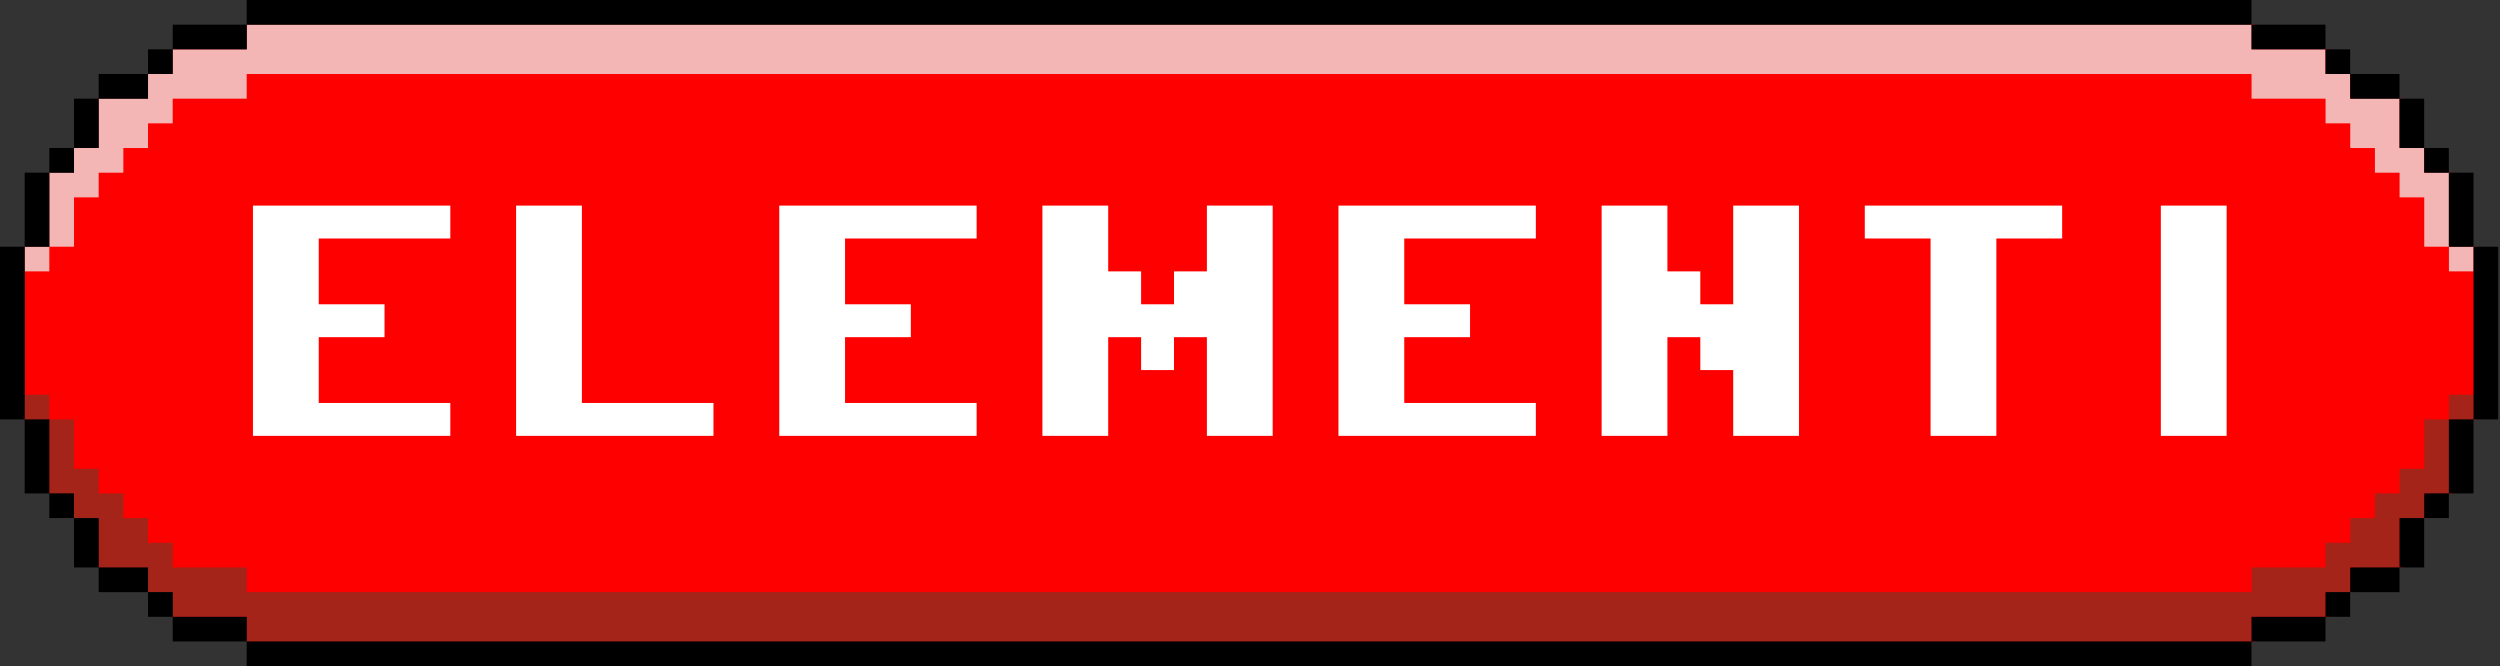
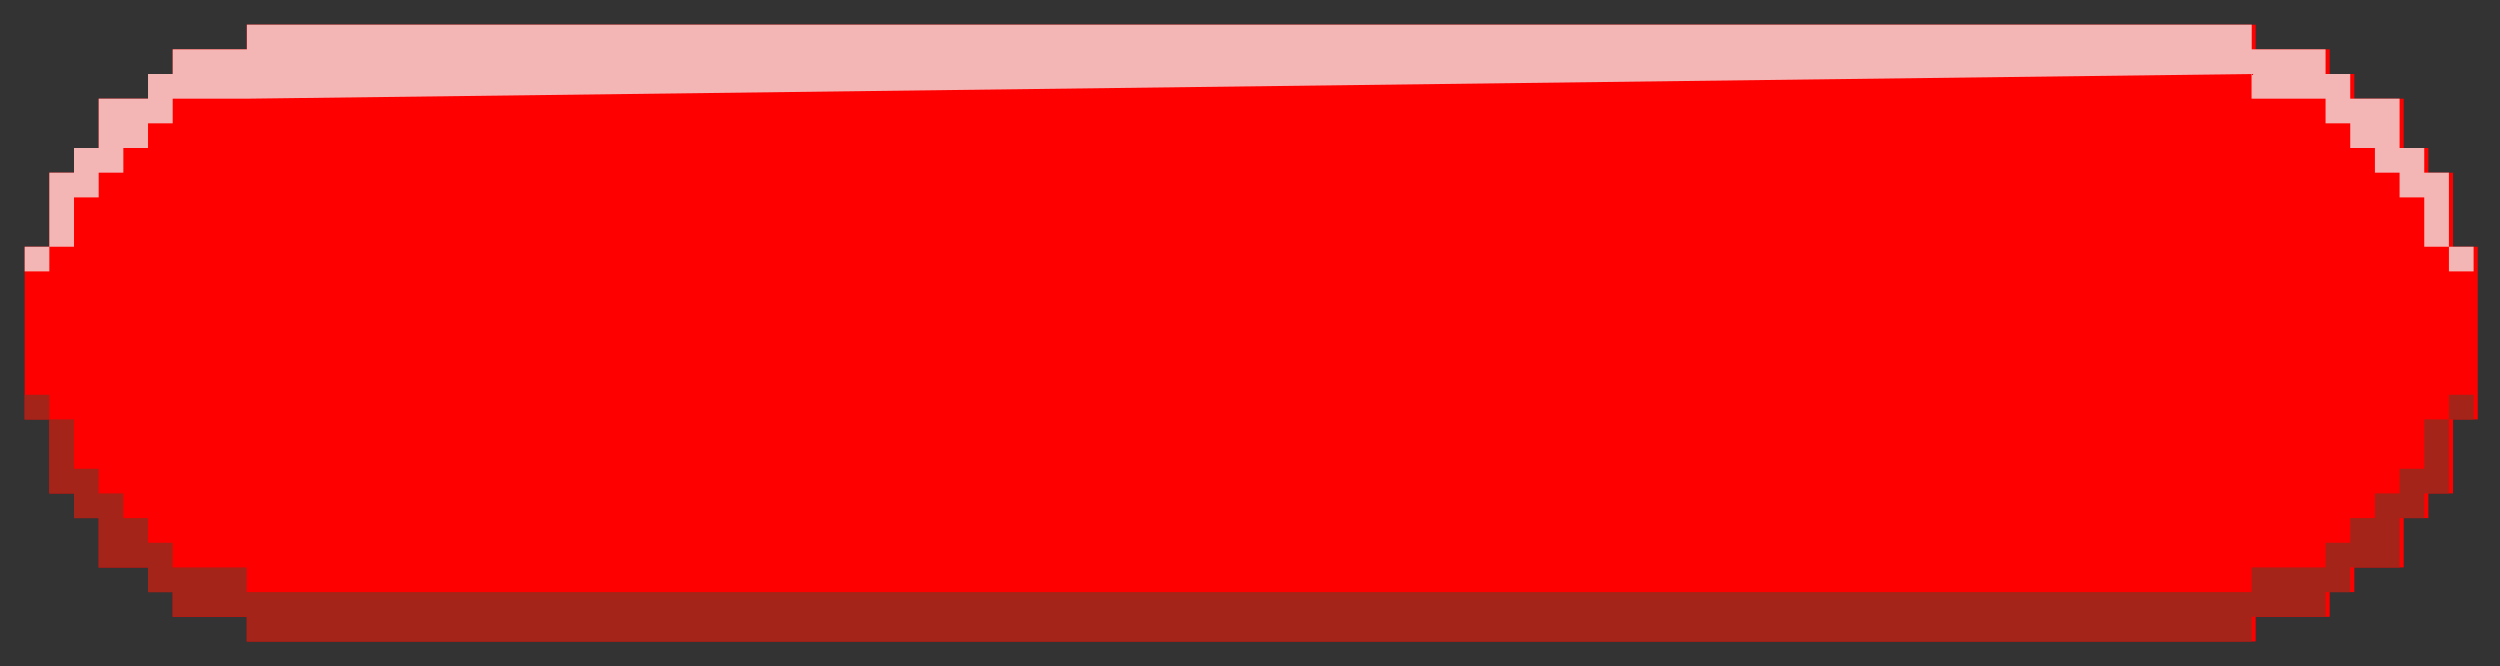
<svg xmlns="http://www.w3.org/2000/svg" width="304" height="81" viewBox="0 0 304 81" fill="none">
  <rect x="0" y="0" width="304" height="81" fill="#333333" stroke="none" />
  <g clip-path="url(#clip0_1360_16180)">
    <path d="M298.288 30V21H295.288V18H292.288V12H286.288V9H283.288V6H274.288V3H30V6H21V9H18V12H12V18H9V21H6V30H3V40.5V51H6V60H9V63H12V69H18V72H21V75H30V78H274.288V75H283.288V72H286.288V69H292.288V63H295.288V60H298.288V51H301.288V40.5V30H298.288Z" fill="#FF0000" />
    <path d="M3 51H6V48H3V51ZM294.789 60V63H291.789V69H285.789V72H282.789V75H273.789H273.809V78L30.02 78V75H30H21V72H18V69H12V63H9V60H6V51H9V57H12V60H15V63H18V66H21V69H30V72L273.789 72V69H282.789V66H285.789V63H288.789V60H291.789V57H294.789V51H297.789V60H294.789ZM297.789 51V48H300.789V51H297.789Z" fill="#A42419" />
-     <path d="M3 30H6V33H3V30ZM294.789 21V18H291.789V12H285.789V9H282.789V6H273.789H273.809V3L30.02 3V6H30H21V9H18V12H12V18H9V21H6V30H9V24H12V21H15V18H18V15H21V12H30V9L273.789 9V12H282.789V15H285.789V18H288.789V21H291.789V24H294.789V30H297.789V21H294.789ZM297.789 30V33H300.789V30H297.789Z" fill="#F4B6B5" />
-     <path d="M282.779 3V6H273.779V3H282.779ZM282.779 6V9H285.779V6H282.779ZM288.779 9H285.779V12H291.779V9H288.779ZM294.779 12H291.779V18H294.779V12ZM294.779 18V21H297.779V18H294.779ZM300.779 24V21H297.779V30H300.779V24ZM300.779 30V51H303.779V30H300.779ZM297.779 54V60H300.779V51H297.779V54ZM294.779 63H297.779V60H294.779V63ZM291.779 66V69H294.779V63H291.779V66ZM285.779 69V72H291.779V69H285.779ZM282.779 75H285.779V72H282.779V75ZM276.779 75H273.779V78H282.779V75H276.779ZM267.779 78H30V81H273.779V78H267.779ZM36 3H39H267.779H273.779V0H39H36H33H30V3H36ZM27 6H30V3H21V6H27ZM21 6H18V9H21V6ZM18 12V9H12V12H18ZM12 15V12H9V18H12V15ZM9 18H6V21H9V18ZM6 27V21H3V30H6V27ZM3 45V30H0V51H3V45ZM6 54V51H3V60H6V54ZM6 60V63H9V60H6ZM12 63H9V69H12V63ZM15 69H12V72H18V69H15ZM18 72V75H21V72H18ZM27 75H21V78H30V75H27Z" fill="black" />
-     <path d="M30.758 25H54.758V29H38.758V37H46.758V41H38.758V49H54.758V53H30.758V25ZM62.758 25H70.758V49H86.758V53H62.758V25ZM94.758 25H118.758V29H102.758V37H110.758V41H102.758V49H118.758V53H94.758V25ZM126.758 25H134.758V33H138.758V37H142.758V33H146.758V25H154.758V53H146.758V41H142.758V45H138.758V41H134.758V53H126.758V25ZM162.758 25H186.758V29H170.758V37H178.758V41H170.758V49H186.758V53H162.758V25ZM194.758 25H202.758V33H206.758V37H210.758V25H218.758V53H210.758V45H206.758V41H202.758V53H194.758V25ZM226.758 25H250.758V29H242.758V53H234.758V29H226.758V25ZM262.758 25H270.758V53H262.758V25Z" fill="white" />
+     <path d="M3 30H6V33H3V30ZM294.789 21V18H291.789V12H285.789V9H282.789V6H273.789H273.809V3L30.02 3V6H30H21V9H18V12H12V18H9V21H6V30H9V24H12V21H15V18H18V15H21V12H30L273.789 9V12H282.789V15H285.789V18H288.789V21H291.789V24H294.789V30H297.789V21H294.789ZM297.789 30V33H300.789V30H297.789Z" fill="#F4B6B5" />
  </g>
  <defs>
    <clipPath id="clip0_1360_16180">
      <rect width="303.779" height="81" fill="white" />
    </clipPath>
  </defs>
</svg>